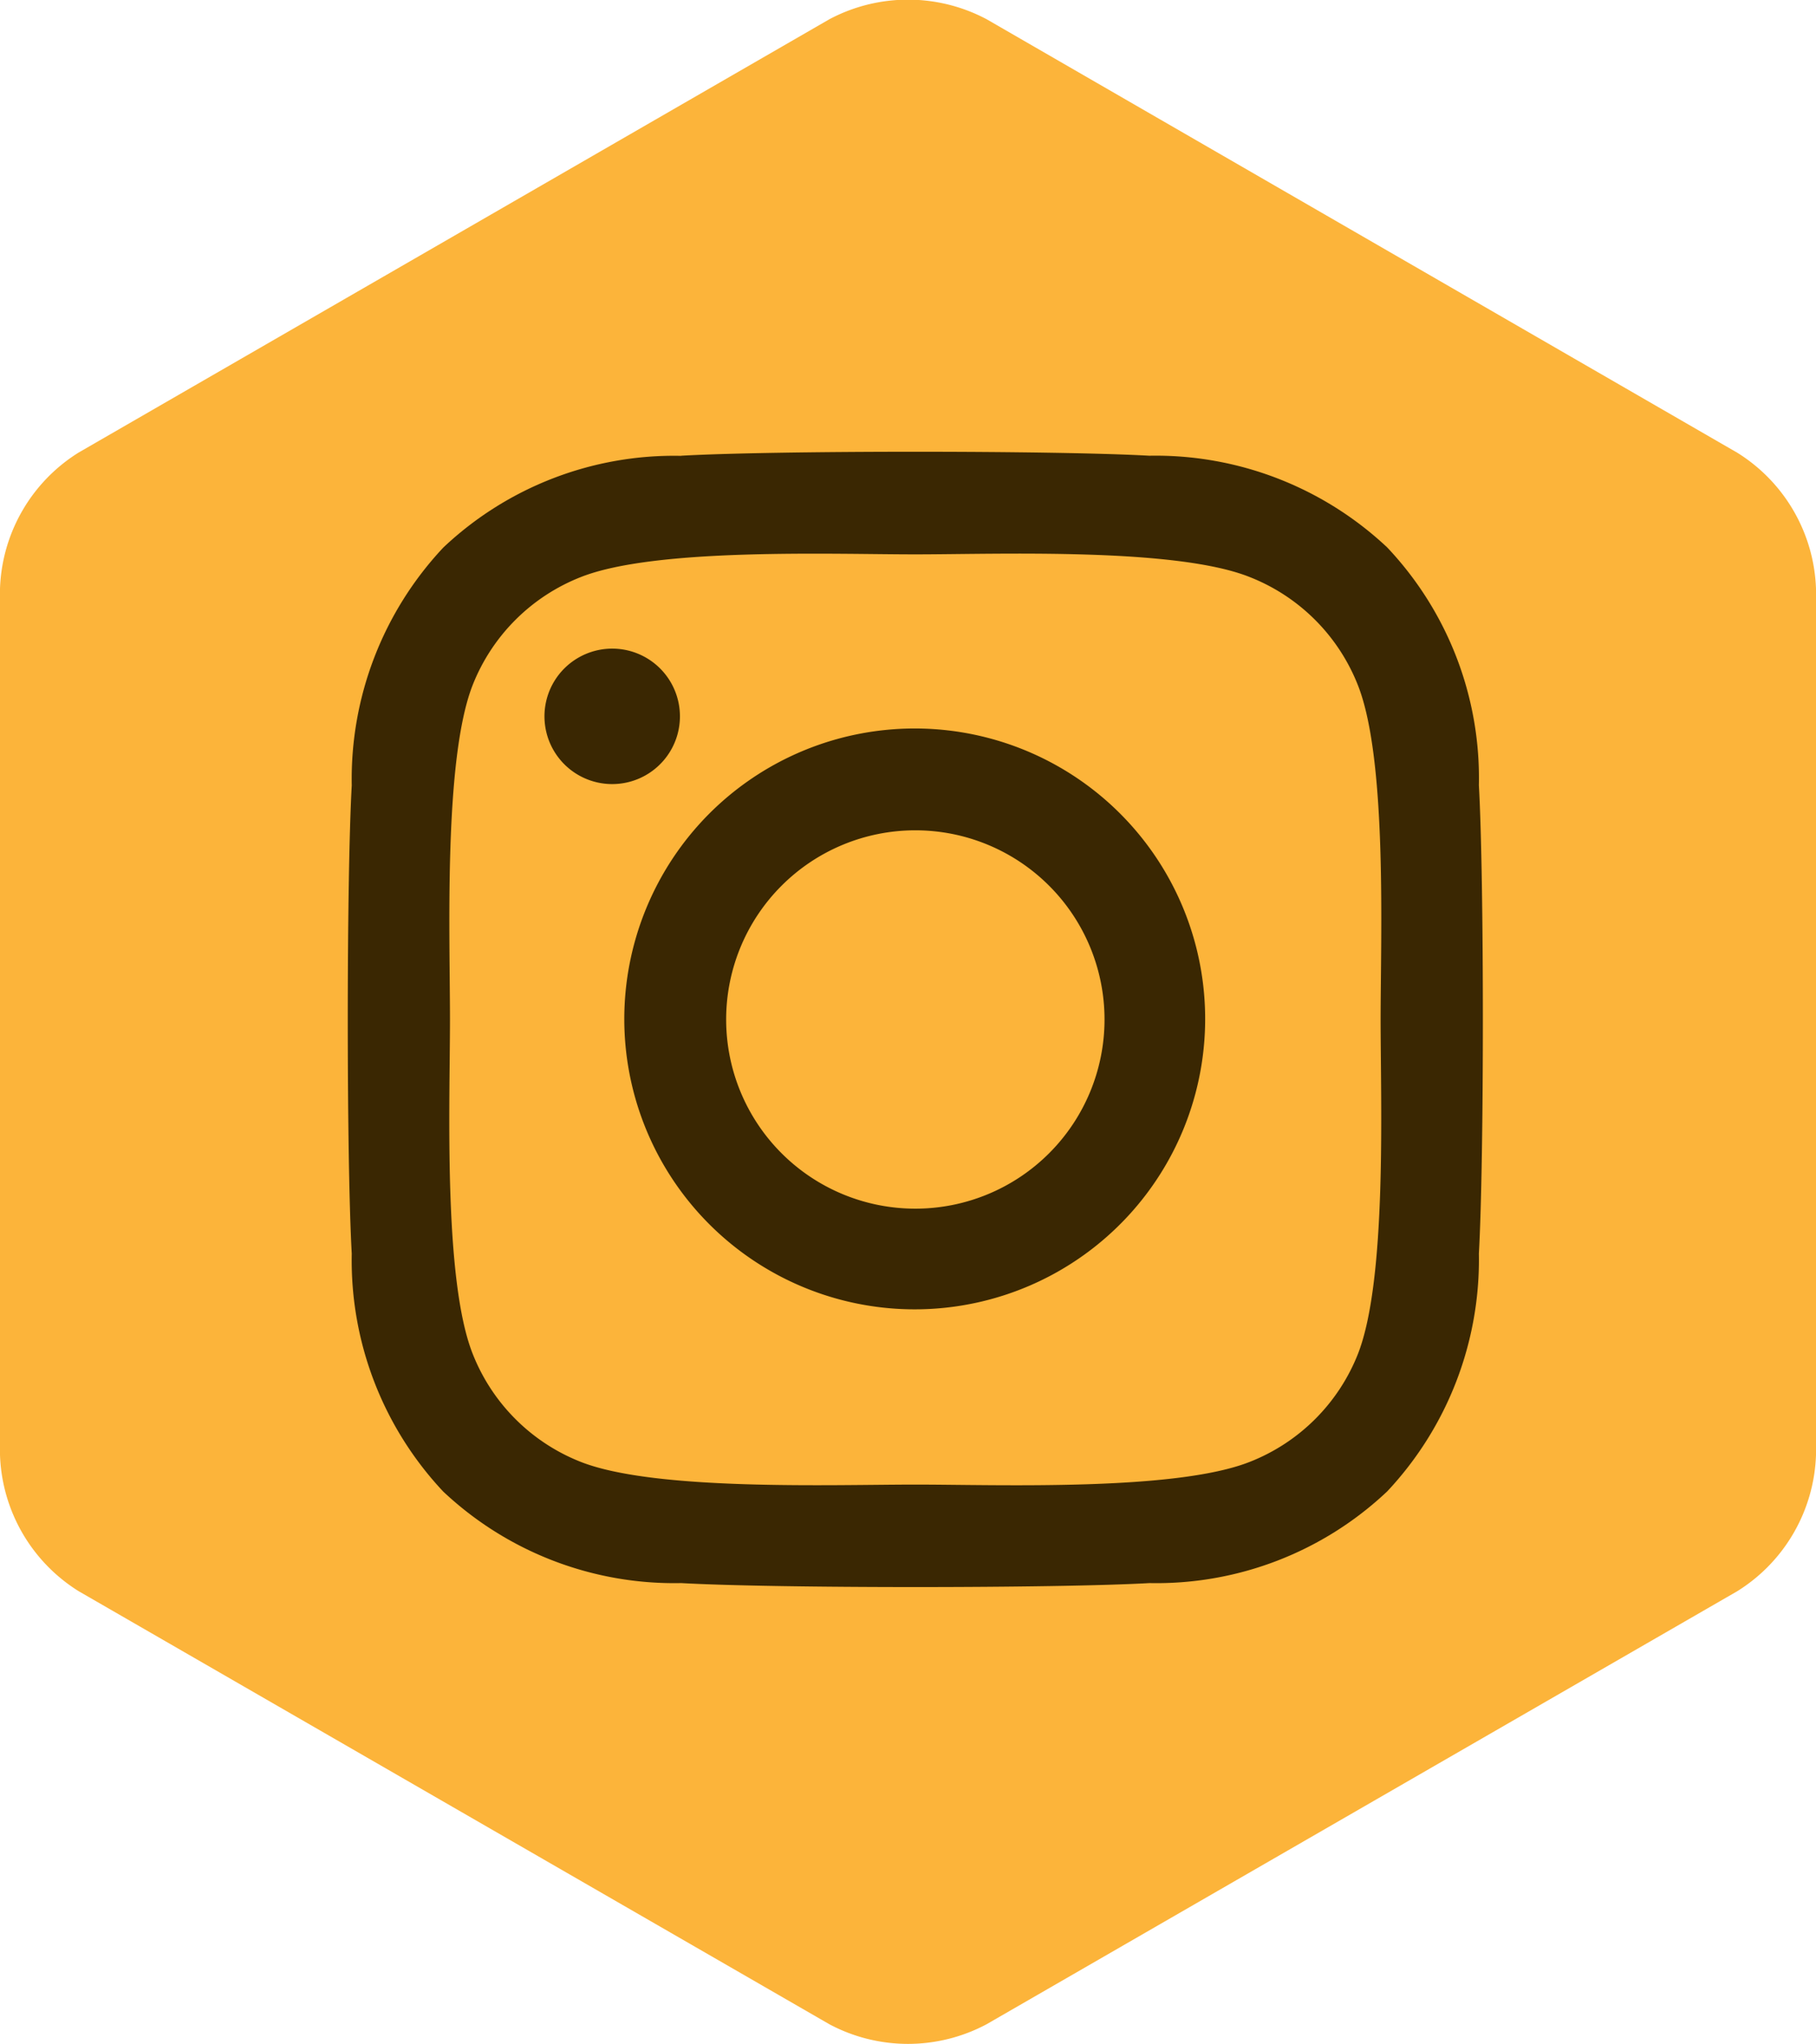
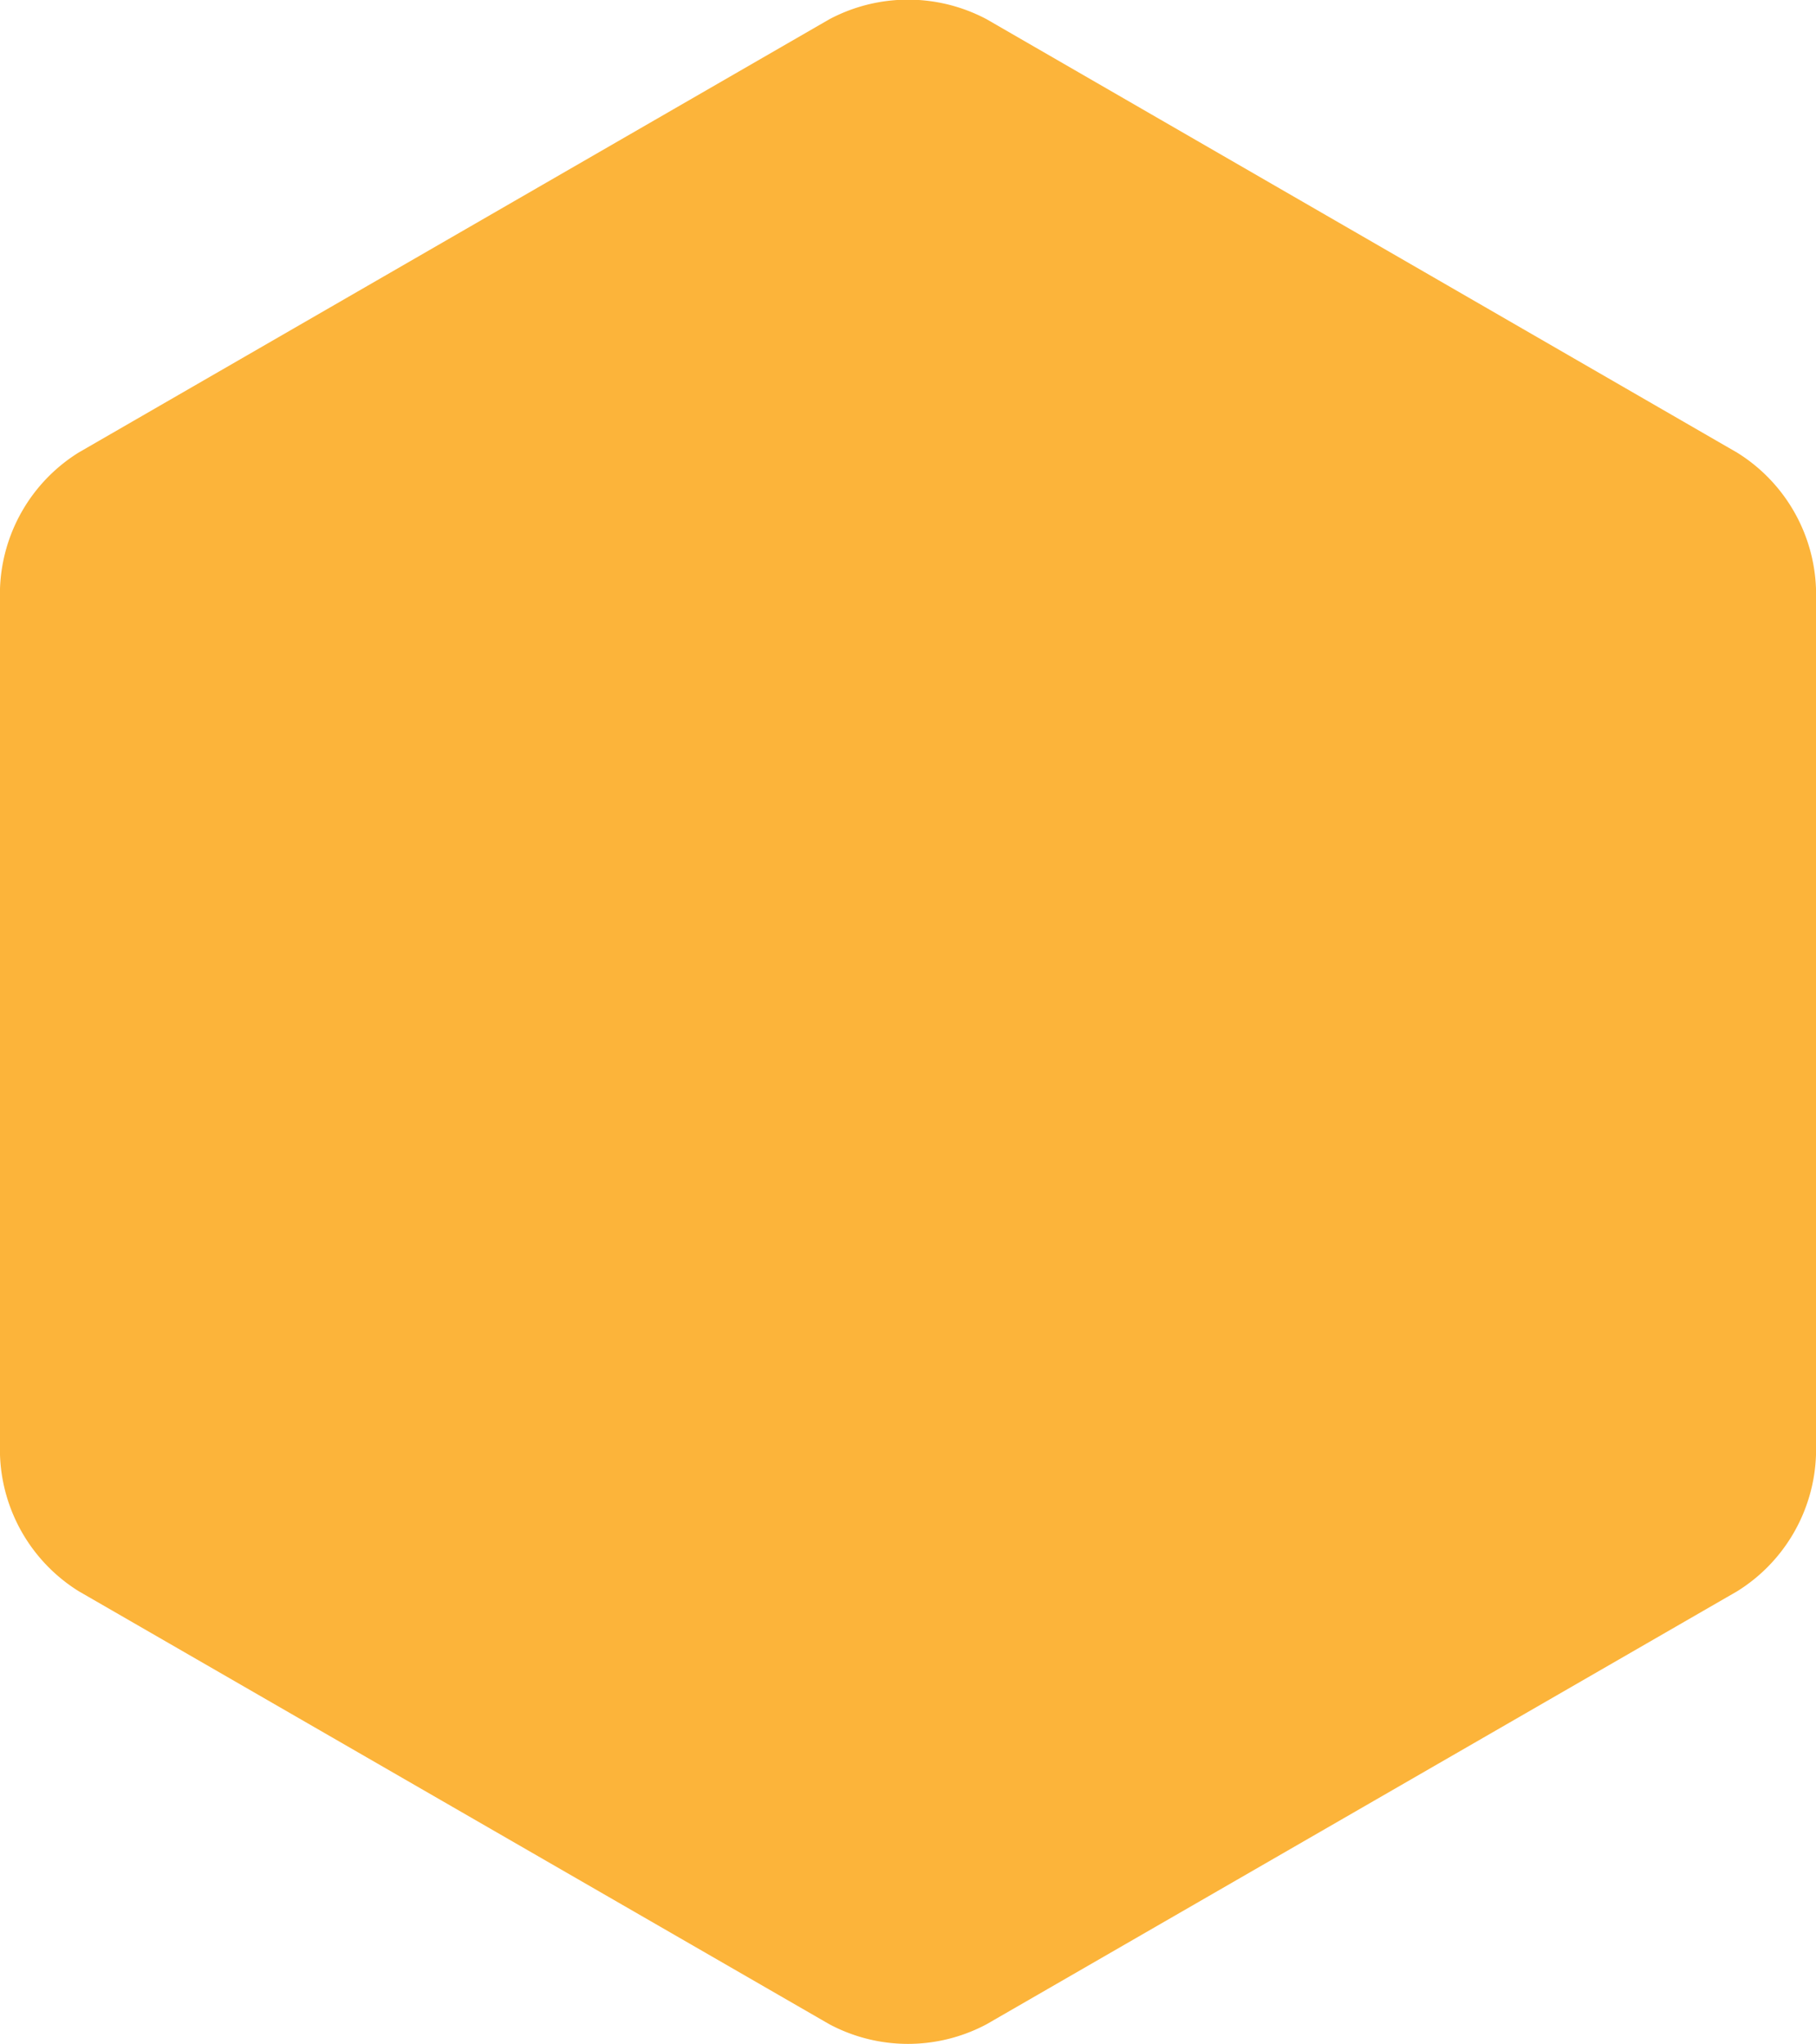
<svg xmlns="http://www.w3.org/2000/svg" height="50.002" viewBox="0 0 44.425 50.002" width="44.425">
  <path d="m35.6 0a4.087 4.087 0 0 1 3.331 1.924l10.6 18.365a4.1 4.1 0 0 1 0 3.848l-10.605 18.363a4.087 4.087 0 0 1 -3.326 1.925h-21.193a4.09 4.09 0 0 1 -3.332-1.925l-10.594-18.364a4.089 4.089 0 0 1 0-3.848l10.594-18.364a4.09 4.09 0 0 1 3.332-1.924z" fill="#FCB43A" transform="matrix(0 -1 1 0 0 50.002)" />
-   <path d="m13.888 6.767a7.105 7.105 0 1 0 5.038 2.081 7.12 7.12 0 0 0 -5.038-2.081zm0 11.748a4.628 4.628 0 1 1 4.628-4.628 4.628 4.628 0 0 1 -4.628 4.628zm9.073-12.039a1.657 1.657 0 1 1 -.485-1.176 1.66 1.66 0 0 1 .485 1.176zm4.716 1.683a8.218 8.218 0 0 0 -2.243-5.819 8.272 8.272 0 0 0 -5.819-2.24c-2.3-.13-9.165-.13-11.457 0a8.26 8.26 0 0 0 -5.817 2.236 8.244 8.244 0 0 0 -2.241 5.823c-.13 2.3-.13 9.165 0 11.457a8.218 8.218 0 0 0 2.243 5.814 8.283 8.283 0 0 0 5.819 2.243c2.3.13 9.165.13 11.457 0a8.218 8.218 0 0 0 5.818-2.243 8.272 8.272 0 0 0 2.243-5.819c.13-2.3.13-9.158 0-11.45zm-2.967 13.913a4.686 4.686 0 0 1 -2.64 2.64c-1.828.725-6.165.557-8.185.557s-6.363.161-8.185-.557a4.686 4.686 0 0 1 -2.633-2.64c-.725-1.828-.557-6.165-.557-8.185s-.162-6.364.556-8.187a4.686 4.686 0 0 1 2.639-2.64c1.828-.725 6.165-.557 8.185-.557s6.363-.161 8.185.557a4.686 4.686 0 0 1 2.635 2.64c.725 1.828.557 6.165.557 8.185s.174 6.365-.557 8.187z" fill="#3a2702" transform="matrix(0 -1 1 0 8.505 38.829)" />
</svg>